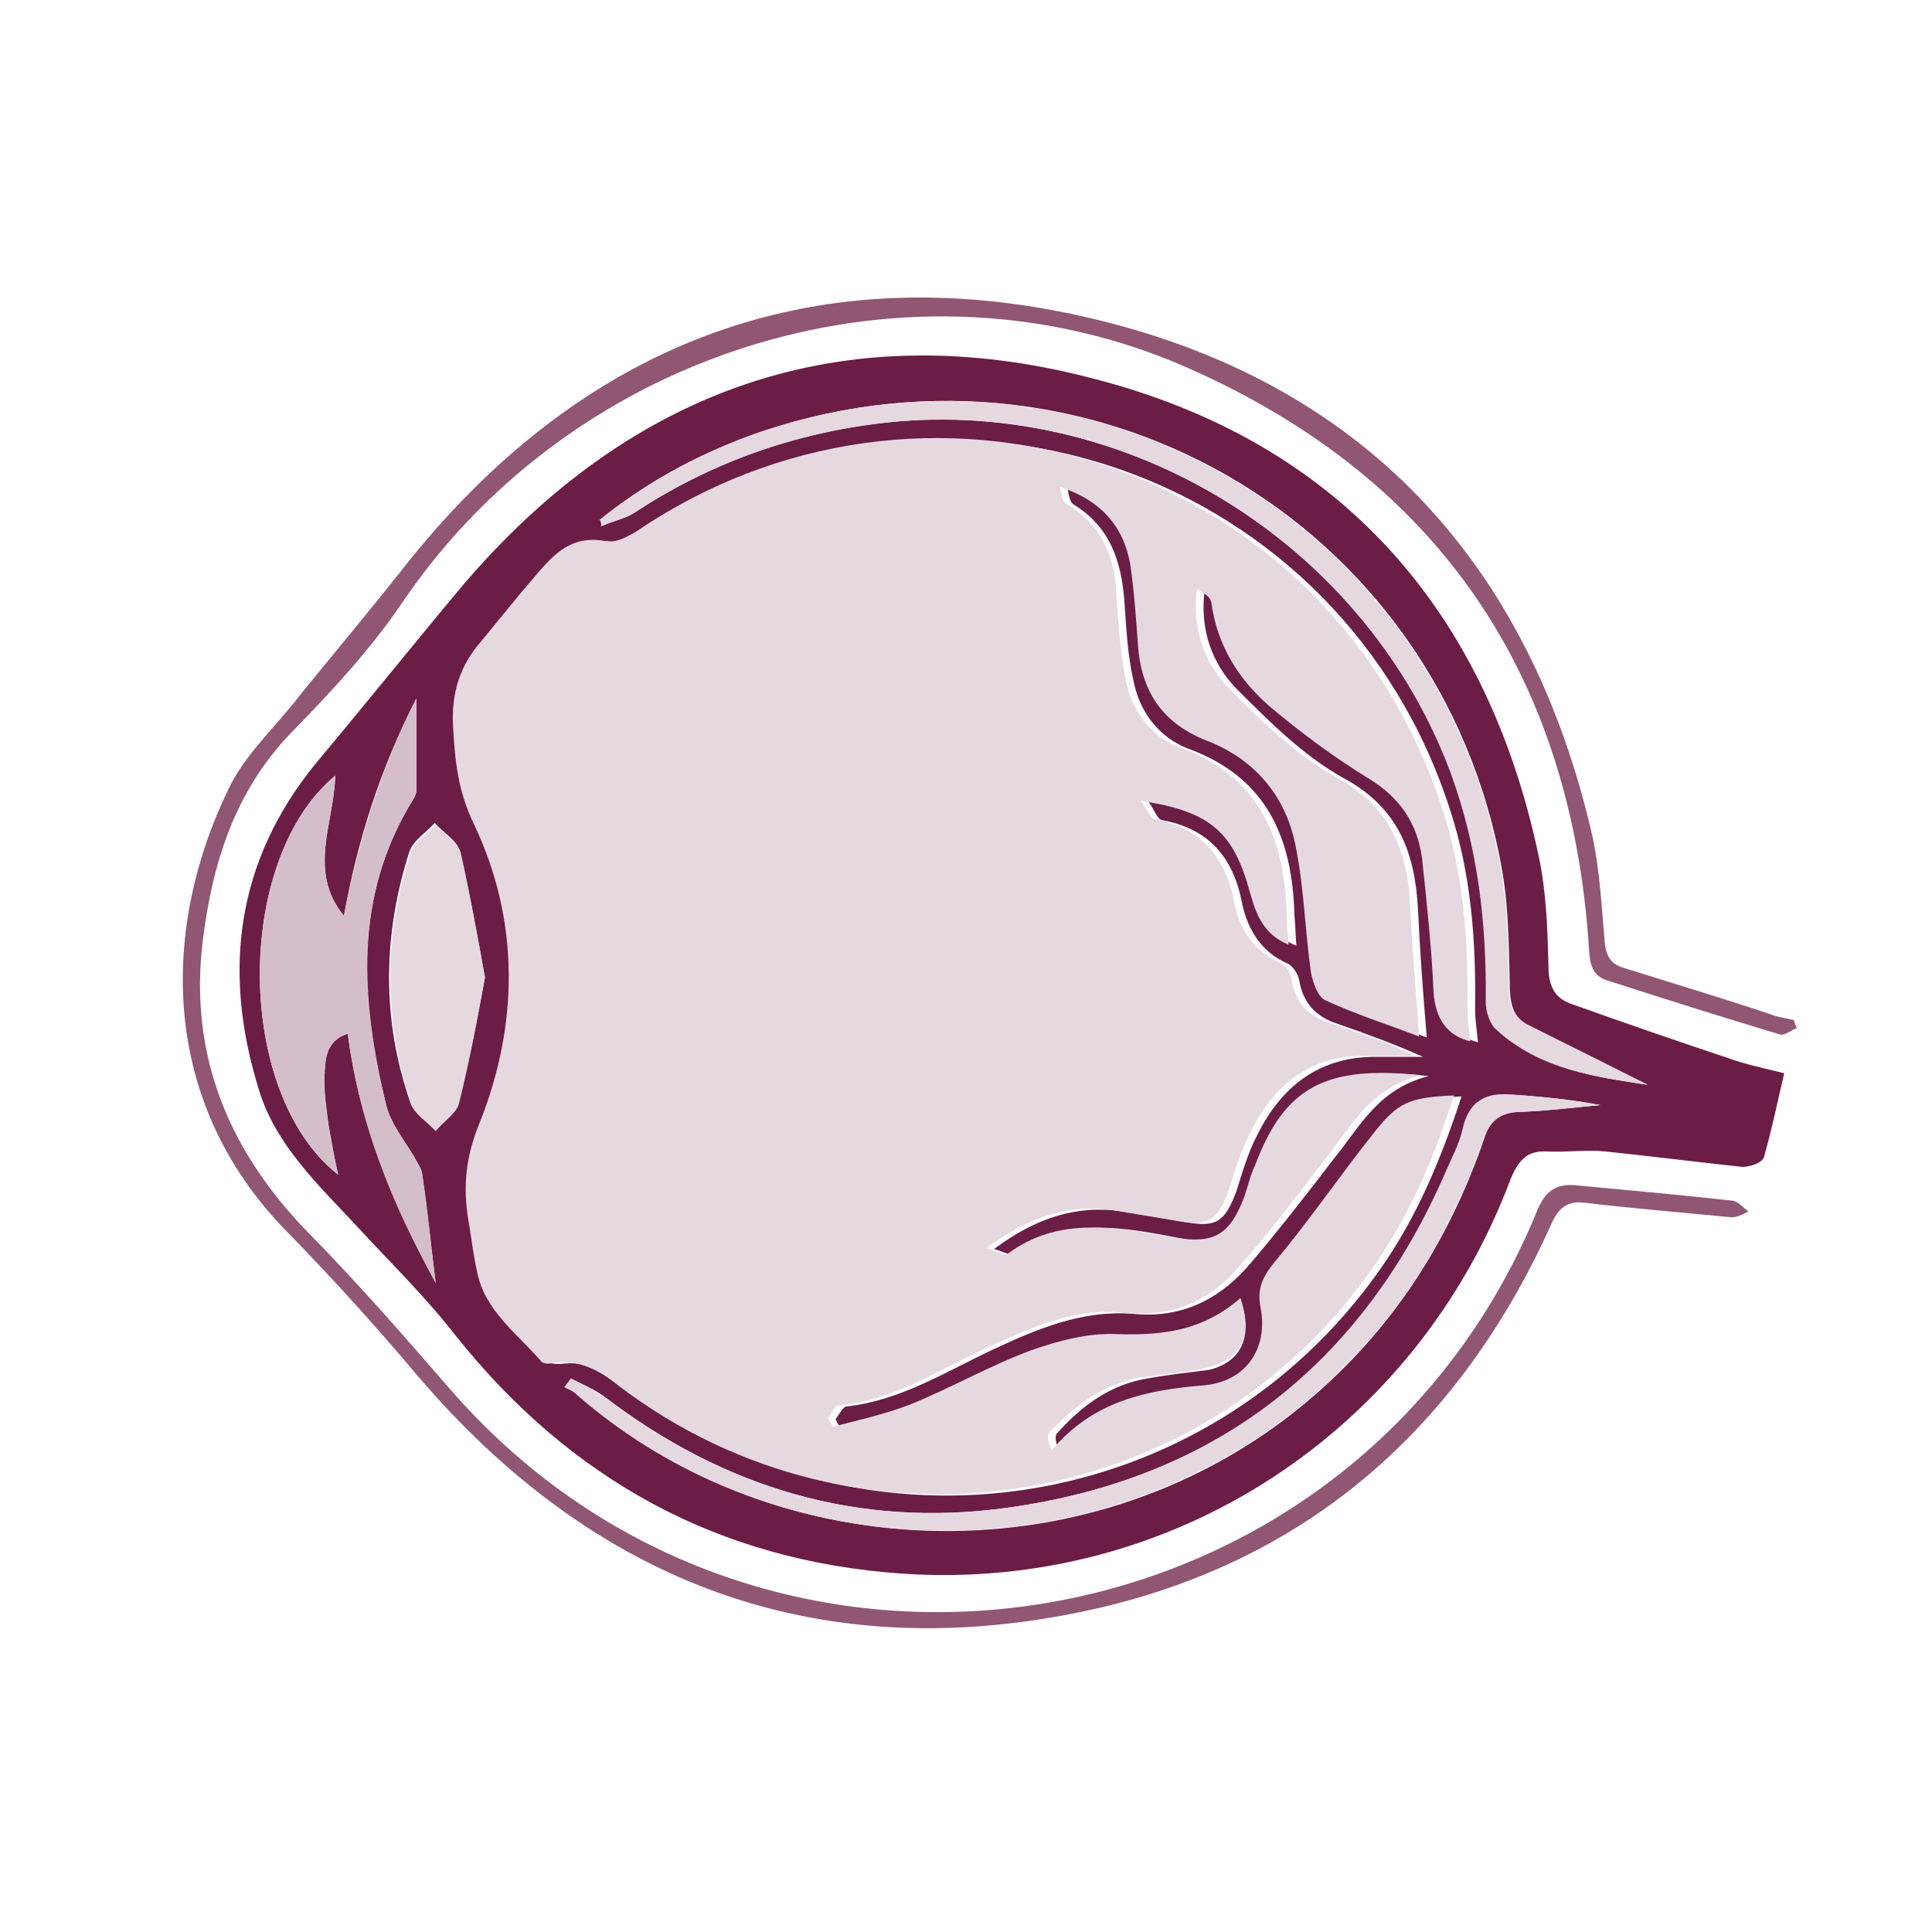
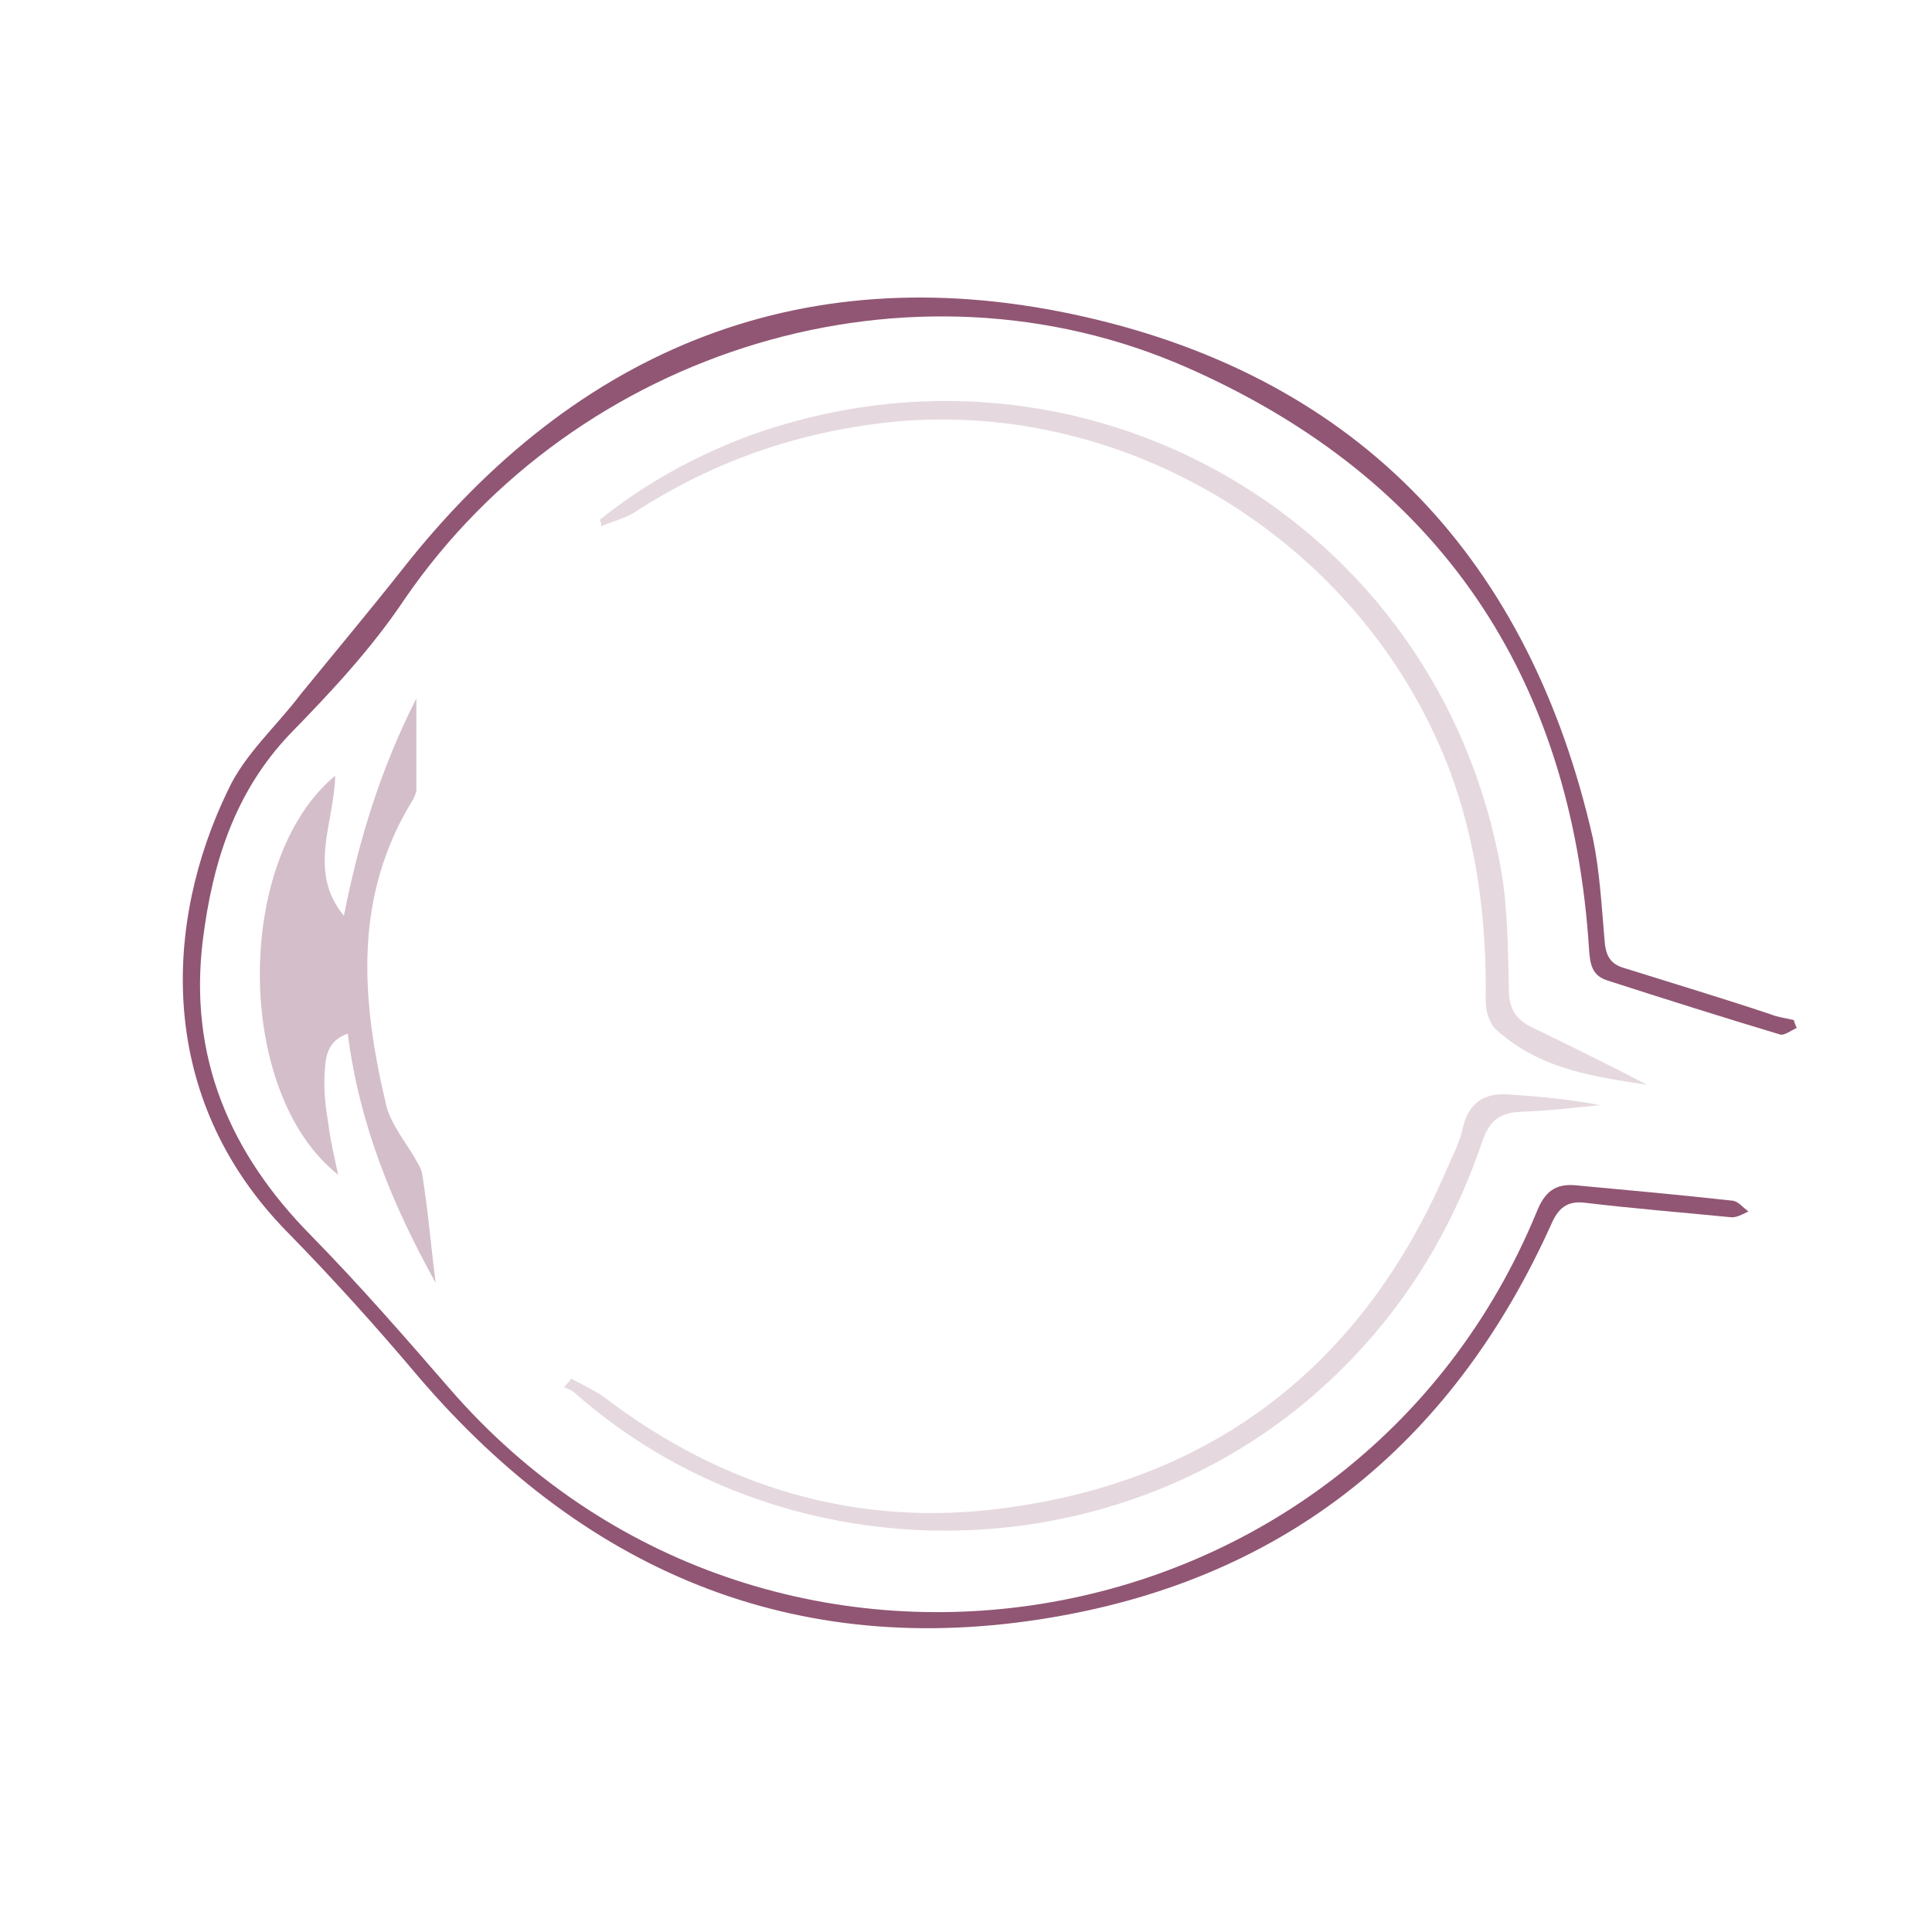
<svg xmlns="http://www.w3.org/2000/svg" xml:space="preserve" style="enable-background:new 0 0 200 200;" viewBox="0 0 200 200" y="0px" x="0px" id="Capa_1" version="1.1">
  <style type="text/css">
	.st0{fill:#6C1D45;}
	.st1{fill:#915674;}
	.st2{fill:#E5D9DF;}
	.st3{fill:#D4BECA;}
</style>
  <g id="Capa_10">
    <g>
-       <path d="M184.7,111.1c-0.7,3-1.3,5.9-2.1,8.7c-0.2,0.6-1.5,1-2.2,1c-4.7-0.5-9.4-1.1-14.2-1.6c-2-0.2-4,0.1-6.1,0    c-2-0.1-2.9,0.9-3.7,2.8c-9.8,26.2-35.1,42.8-63,40.9c-19-1.3-34.3-9.7-46.2-24.6c-3.1-4-6.7-7.5-10.2-11.3    c-4-4.3-8.5-8.5-10.2-14.2c-3.8-12.2-2.4-23.7,6-33.9c5.1-6.1,10-12.2,15.1-18.3c17.4-20.4,39.5-28.2,65.3-21.4    c25.3,6.5,40.7,23.8,46.1,49.5c0.8,3.8,0.9,7.6,1,11.4c0,1.9,0.6,3.2,2.3,3.8c5.3,1.9,10.8,3.8,16.2,5.6    C180.7,110.2,182.7,110.6,184.7,111.1z M128.4,134.4c-3.7,3.2-7.7,3.9-12.2,3.8c-2.9-0.1-6,0.7-8.7,1.7c-4.2,1.7-8.3,4-12.5,5.6    c-2.6,1-5.3,1.6-8,2.3c-0.2-0.3-0.4-0.6-0.5-0.9c0.4-0.5,0.7-1.2,1.1-1.3c5.6-0.6,10.3-3.6,15.2-5.9c4.5-2.1,9.2-4.1,14.4-3.7    c4.9,0.5,8.7-1.3,11.8-4.7c3.2-3.7,6.2-7.6,9.2-11.5c2.6-3.2,4.5-7.1,9.7-8.4c-9.8-1.1-14,1.1-17.2,9.4c-0.4,1.1-0.7,2.2-1.1,3.2    c-1.5,4-3.1,5-7.3,4.2c-5.9-1.1-11.8-2.4-17.2,1.7c-0.3,0.2-1.1-0.3-2.2-0.6c4.3-3.2,8.5-4.6,13.3-3.9c2.2,0.4,4.3,0.7,6.5,1.1    c3.2,0.6,4.1,0,5.3-3.2c0.6-1.9,1.2-4,2.1-5.7c2.5-5.1,6.4-8.2,12.3-8.2c1.7,0,3.2,0,4.9,0c-2.9-1.3-5.9-2.4-8.8-3.4    c-2.2-0.7-3.6-2.1-4-4.5c-0.1-0.6-0.6-1.4-1.1-1.7c-2.8-1.2-4.2-3.5-4.8-6.2c-0.9-4.8-3.4-7.8-8.3-8.7c-0.5-0.1-0.7-0.9-1.4-1.9    c7.2,1.1,9.7,3.3,11.3,9.5c0.6,2.1,1.2,4.3,4,5.4c-0.1-1.3-0.1-2.2-0.2-3.1c-0.2-8-2.8-14.3-11-17.3c-3.1-1.2-5.1-3.9-5.7-7.2    c-0.6-2.7-0.7-5.3-0.9-8c-0.3-4.2-1.5-7.8-5.3-10.1c-0.4-0.3-0.5-1.2-0.6-1.7c4.2,1.5,6.5,4.1,7.3,8c0.5,2.8,0.7,5.5,0.8,8.3    c0.3,5,2.5,8.2,7.2,10c5.1,2,8.3,5.9,9.2,11.3c0.7,4.1,0.9,8.5,1.5,12.6c0.2,1,0.6,2.6,1.4,2.9c3.3,1.5,6.7,2.6,9.8,3.8    c-0.4-4.7-0.7-8.8-0.9-13.1c-0.3-6-2-10.7-7.8-13.8c-4.1-2.3-7.6-5.8-11-9.2c-2.6-2.7-3.8-6.2-3.3-10.2c0.7,0.3,1.4,0.7,1.5,1.4    c0.6,4.4,2.7,7.9,6,10.7c3.2,2.8,6.7,5.2,10.3,7.5c3.1,1.9,5.2,4.5,5.5,8.2c0.6,4.6,1,9.3,1.2,13.9c0.1,2.9,1.3,4.4,3.8,5.1    c-0.1-1.1-0.3-2.3-0.3-3.5c0.1-7-0.4-13.9-2.6-20.6c-11.2-34.8-51.7-49.1-82.5-29.3c-1.3,0.8-2.9,1.7-4.2,1.6    c-3.4-0.6-5.2,1.3-7,3.4c-2,2.3-3.9,4.7-5.8,7c-2.1,2.6-3,5.4-2.9,8.8c0.2,3.5,0.6,6.7,2.2,10.2c4.7,9.9,4.5,20.6,0.6,30.7    c-1.4,3.6-1.7,6.8-1.2,10.3c0.3,1.7,0.6,3.6,0.9,5.3c0.8,4,4.1,6.4,6.6,9.2c0.2,0.2,0.8,0.2,1.2,0.2c2.8-0.4,4.8,0.8,6.9,2.4    c24.8,18.9,60,13.3,77.9-12.1c3.9-5.5,6.4-11.6,8.5-18c-4.6,0.2-5.7,0.6-8.3,3.9c-3.5,4.4-6.7,9.1-10.3,13.4    c-1.2,1.5-1.7,2.8-1.4,4.7c0.8,4.3-1.6,7.7-5.8,8c-6,0.5-11.5,1.7-15.8,6.7c-0.4-0.7-0.6-1.6-0.2-1.9c2.5-2.8,5.5-5,9.3-5.6    c2.1-0.4,4.2-0.6,6.4-0.9C128.4,141,129.8,138.5,128.4,134.4z M35.6,94.8c-3.8-4.6-1-9.7-0.9-14.5c-10.5,8.7-10.4,32.9,0.3,41.3    c-0.4-1.8-0.7-3.5-1-5.2c-0.2-1.7-0.5-3.4-0.4-5.2c0.1-1.6,0-3.4,2.4-4.2c1.2,9.3,4.7,17.6,9.1,25.8c-0.5-4-0.9-7.6-1.4-11.3    c-0.1-0.6-0.5-1.1-0.8-1.7c-1-1.7-2.4-3.4-2.9-5.3c-2.7-10.9-3.5-21.6,2.8-31.8c0.2-0.3,0.3-0.6,0.3-0.9c0-2.9,0-5.9,0-9.5    C39.3,79.7,37,87.1,35.6,94.8z M62.1,53.8c0.1,0.2,0.2,0.4,0.3,0.6c1.1-0.5,2.4-0.7,3.4-1.4c8.4-5.5,17.6-8.6,27.5-9.4    c24.6-1.9,48.4,13.3,57,36.5c2.9,7.6,3.7,15.6,3.6,23.6c0,1,0.4,2.3,1.1,2.9c4.6,4.2,10.5,4.9,15.6,5.7c-3.7-1.8-8-4-12.2-6.1    c-1.6-0.7-2-1.9-2.1-3.7c-0.1-4.1-0.1-8.4-0.8-12.4c-6.4-36.4-43.4-57.6-78.1-44.9C71.7,47.3,66.7,50.1,62.1,53.8z M59.1,142.7    c-0.2,0.3-0.5,0.6-0.6,0.9c0.4,0.2,0.7,0.4,1.1,0.6c21.3,18.7,54,19.1,75.7,0.9c8.7-7.3,14.6-16.4,18.3-27.1    c0.6-2,1.7-2.9,3.8-2.9c2.8-0.1,5.5-0.5,8.3-0.7c-3.1-0.6-6.3-0.9-9.4-1.1c-2.6-0.1-4.3,0.8-4.8,3.6c-0.3,1.5-1,2.9-1.7,4.3    c-8.7,20.1-23.9,31.9-45.6,34.9c-15.4,2.1-29.3-2.1-41.6-11.5C61.5,143.8,60.3,143.3,59.1,142.7z M50.2,101.2    c-0.8-4.5-1.6-8.8-2.6-13.1c-0.3-1.1-1.7-1.9-2.6-2.9c-0.9,1-2.2,1.8-2.6,2.9c-2.8,8.7-2.9,17.5,0.1,26.1c0.4,1.1,1.7,1.8,2.5,2.7    c0.8-0.9,2.2-1.7,2.4-2.8C48.6,109.9,49.4,105.5,50.2,101.2z" class="st0" />
      <path d="M186,106.4c-0.6,0.3-1.3,0.8-1.7,0.7c-6-1.8-12-3.7-17.9-5.6c-1.6-0.5-1.8-1.7-1.9-3.2    C162.7,70,149,49.6,123,38.1c-28.7-12.7-63.3-2-81.1,23.9c-3.4,5.1-7.6,9.6-11.9,14c-5.7,6-8,13.3-9,21.3    c-1.5,12.1,2.8,22.1,11.2,30.6c5,5.1,9.7,10.5,14.3,15.8c32.6,37.7,93.6,27.9,112.6-18.3c0.8-2,1.9-2.9,4-2.7    c5.4,0.5,10.9,1,16.3,1.6c0.6,0.1,1,0.7,1.6,1.1c-0.6,0.3-1.3,0.7-1.9,0.6c-5.1-0.5-10.1-0.9-15.1-1.5c-1.8-0.2-2.7,0.6-3.4,2.2    c-9.9,22-26.6,36.1-50.4,40.5c-26.9,5-49.2-4-66.9-24.7c-4.3-5.1-8.8-10.1-13.5-14.9c-13.8-14-12.8-32.2-6.2-45.8    c1.7-3.7,5-6.6,7.5-9.9c3.5-4.3,7.1-8.6,10.5-12.9c18.2-23.2,42.1-32.7,70.7-26.2s46.1,25.3,52.6,54c0.7,3.4,0.9,7,1.2,10.5    c0.1,1.6,0.6,2.5,2,2.9c5.1,1.6,10.1,3.1,15.2,4.8c0.7,0.3,1.6,0.4,2.4,0.6C185.8,106,185.9,106.2,186,106.4z" class="st1" />
-       <path d="M128.4,134.4c1.4,4.1-0.1,6.6-4,7.3c-2.1,0.4-4.2,0.6-6.4,0.9c-3.8,0.7-6.7,2.9-9.3,5.6    c-0.4,0.4-0.2,1.2,0.2,1.9c4.3-5.1,9.8-6.2,15.8-6.7c4.2-0.4,6.6-3.7,5.8-8c-0.4-2,0.2-3.2,1.4-4.7c3.6-4.3,6.8-9,10.3-13.4    c2.5-3.2,3.7-3.7,8.3-3.9c-2,6.4-4.6,12.5-8.5,18c-17.9,25.4-53.1,30.9-77.9,12.1c-2.1-1.7-4.2-2.8-6.9-2.4    c-0.4,0.1-1,0.1-1.2-0.2c-2.5-2.9-5.8-5.2-6.6-9.2c-0.4-1.7-0.6-3.6-0.9-5.3c-0.6-3.6-0.3-6.7,1.2-10.3c4-10.1,4.1-20.8-0.6-30.7    c-1.7-3.5-2-6.6-2.2-10.2c-0.2-3.4,0.7-6.3,2.9-8.8c1.9-2.3,3.8-4.7,5.8-7c1.8-2.1,3.6-4,7-3.4c1.3,0.3,2.9-0.7,4.2-1.6    c30.6-19.9,71.2-5.6,82.5,29.3c2.2,6.7,2.7,13.6,2.6,20.6c0,1.2,0.2,2.4,0.3,3.5c-2.4-0.6-3.6-2.3-3.8-5.1    c-0.2-4.6-0.7-9.3-1.2-13.9c-0.5-3.7-2.4-6.3-5.5-8.2c-3.6-2.2-7.1-4.8-10.3-7.5c-3.2-2.8-5.4-6.3-6-10.7c-0.1-0.6-0.7-1-1.5-1.4    c-0.5,4,0.7,7.6,3.3,10.2c3.3,3.4,6.9,6.9,11,9.2c5.8,3.1,7.6,7.8,7.8,13.8c0.2,4.2,0.6,8.5,0.9,13.1c-3.1-1.2-6.6-2.3-9.8-3.8    c-0.7-0.4-1.2-1.8-1.4-2.9c-0.6-4.2-0.7-8.5-1.5-12.6c-0.9-5.3-4.1-9.3-9.2-11.3c-4.7-1.8-6.9-5.2-7.2-10    c-0.2-2.8-0.4-5.5-0.8-8.3c-0.7-3.9-3-6.6-7.3-8c0.2,0.6,0.2,1.5,0.6,1.7c4,2.3,5.2,5.9,5.3,10.1c0.2,2.7,0.4,5.4,0.9,8    c0.6,3.3,2.6,6.1,5.7,7.2c8.2,3,10.8,9.4,11,17.3c0,0.9,0.1,1.9,0.2,3.1c-2.7-1.1-3.4-3.3-4-5.4c-1.7-6.2-4-8.4-11.3-9.5    c0.7,1,1,1.8,1.4,1.9c4.9,0.9,7.4,4,8.3,8.7c0.5,2.7,2,5,4.8,6.2c0.6,0.3,1,1,1.1,1.7c0.4,2.4,1.7,3.8,4,4.5c2.9,1,6,2,8.8,3.4    c-1.7,0-3.2,0-4.9,0c-6-0.1-9.8,3-12.3,8.2c-0.9,1.8-1.5,3.8-2.1,5.7c-1.1,3.1-2.1,3.8-5.3,3.2c-2.2-0.4-4.3-0.7-6.5-1.1    c-4.7-0.7-8.8,0.6-13.3,3.9c1.1,0.3,1.9,0.8,2.2,0.6c5.4-4,11.3-2.7,17.2-1.7c4.1,0.7,5.8-0.2,7.3-4.2c0.4-1.1,0.6-2.2,1.1-3.2    c3.1-8.3,7.4-10.4,17.2-9.4c-5.2,1.3-7.1,5.1-9.7,8.4c-3,3.9-5.9,7.8-9.2,11.5c-3,3.5-6.9,5.2-11.8,4.7c-5.2-0.6-9.8,1.6-14.4,3.7    c-5,2.3-9.6,5.4-15.2,5.9c-0.4,0-0.7,0.8-1.1,1.3c0.2,0.3,0.4,0.6,0.5,0.9c2.7-0.7,5.4-1.3,8-2.3c4.2-1.7,8.2-4,12.5-5.6    c2.8-1,5.9-1.8,8.7-1.7C120.7,138.3,124.8,137.6,128.4,134.4z" class="st2" />
      <path d="M35.6,94.8c1.5-7.6,3.7-15,7.5-22.5c0,3.6,0,6.5,0,9.5c0,0.3-0.2,0.6-0.3,0.9c-6.3,10.1-5.4,20.9-2.8,31.8    c0.5,1.9,1.9,3.6,2.9,5.3c0.3,0.6,0.7,1.1,0.8,1.7c0.6,3.7,0.9,7.4,1.4,11.3c-4.5-8.1-7.9-16.4-9.1-25.8c-2.3,0.8-2.3,2.7-2.4,4.2    c-0.1,1.7,0.1,3.4,0.4,5.2c0.2,1.7,0.6,3.3,1,5.2c-10.7-8.4-10.8-32.6-0.3-41.3C34.6,85.2,31.8,90.2,35.6,94.8z" class="st3" />
      <path d="M62.1,53.8c4.6-3.7,9.7-6.5,15.2-8.6c34.7-12.7,71.7,8.6,78.1,44.9c0.7,4,0.7,8.3,0.8,12.4    c0,1.7,0.6,2.9,2.1,3.7c4.3,2.1,8.6,4.2,12.2,6.1c-5.1-0.8-11-1.5-15.6-5.7c-0.7-0.6-1.1-1.9-1.1-2.9c0.1-8.1-0.8-15.9-3.6-23.6    c-8.6-23.2-32.4-38.5-57-36.5c-10,0.9-19.2,4-27.6,9.5c-1,0.6-2.3,0.9-3.4,1.4C62.3,54.2,62.2,54.1,62.1,53.8z" class="st2" />
      <path d="M59.1,142.7c1.1,0.6,2.4,1.2,3.4,1.9c12.3,9.4,26.3,13.6,41.6,11.5c21.6-2.9,36.9-14.8,45.6-34.9    c0.6-1.4,1.4-2.9,1.7-4.3c0.6-2.8,2.3-3.8,4.8-3.6c3.1,0.2,6.3,0.5,9.4,1.1c-2.8,0.3-5.5,0.6-8.3,0.7c-2.1,0.1-3.1,1-3.8,2.9    c-3.6,10.7-9.6,19.8-18.3,27.1c-21.7,18.1-54.5,17.8-75.7-0.9c-0.3-0.3-0.7-0.4-1.1-0.6C58.7,143.2,59,143,59.1,142.7z" class="st2" />
-       <path d="M50.2,101.2c-0.8,4.4-1.6,8.7-2.7,13.1c-0.3,1-1.6,1.8-2.4,2.8c-0.8-0.9-2.1-1.7-2.5-2.7    c-2.9-8.7-2.9-17.5-0.1-26.1c0.4-1.2,1.7-2,2.6-2.9c0.9,1,2.3,1.8,2.6,2.9C48.6,92.3,49.4,96.7,50.2,101.2z" class="st2" />
    </g>
  </g>
</svg>